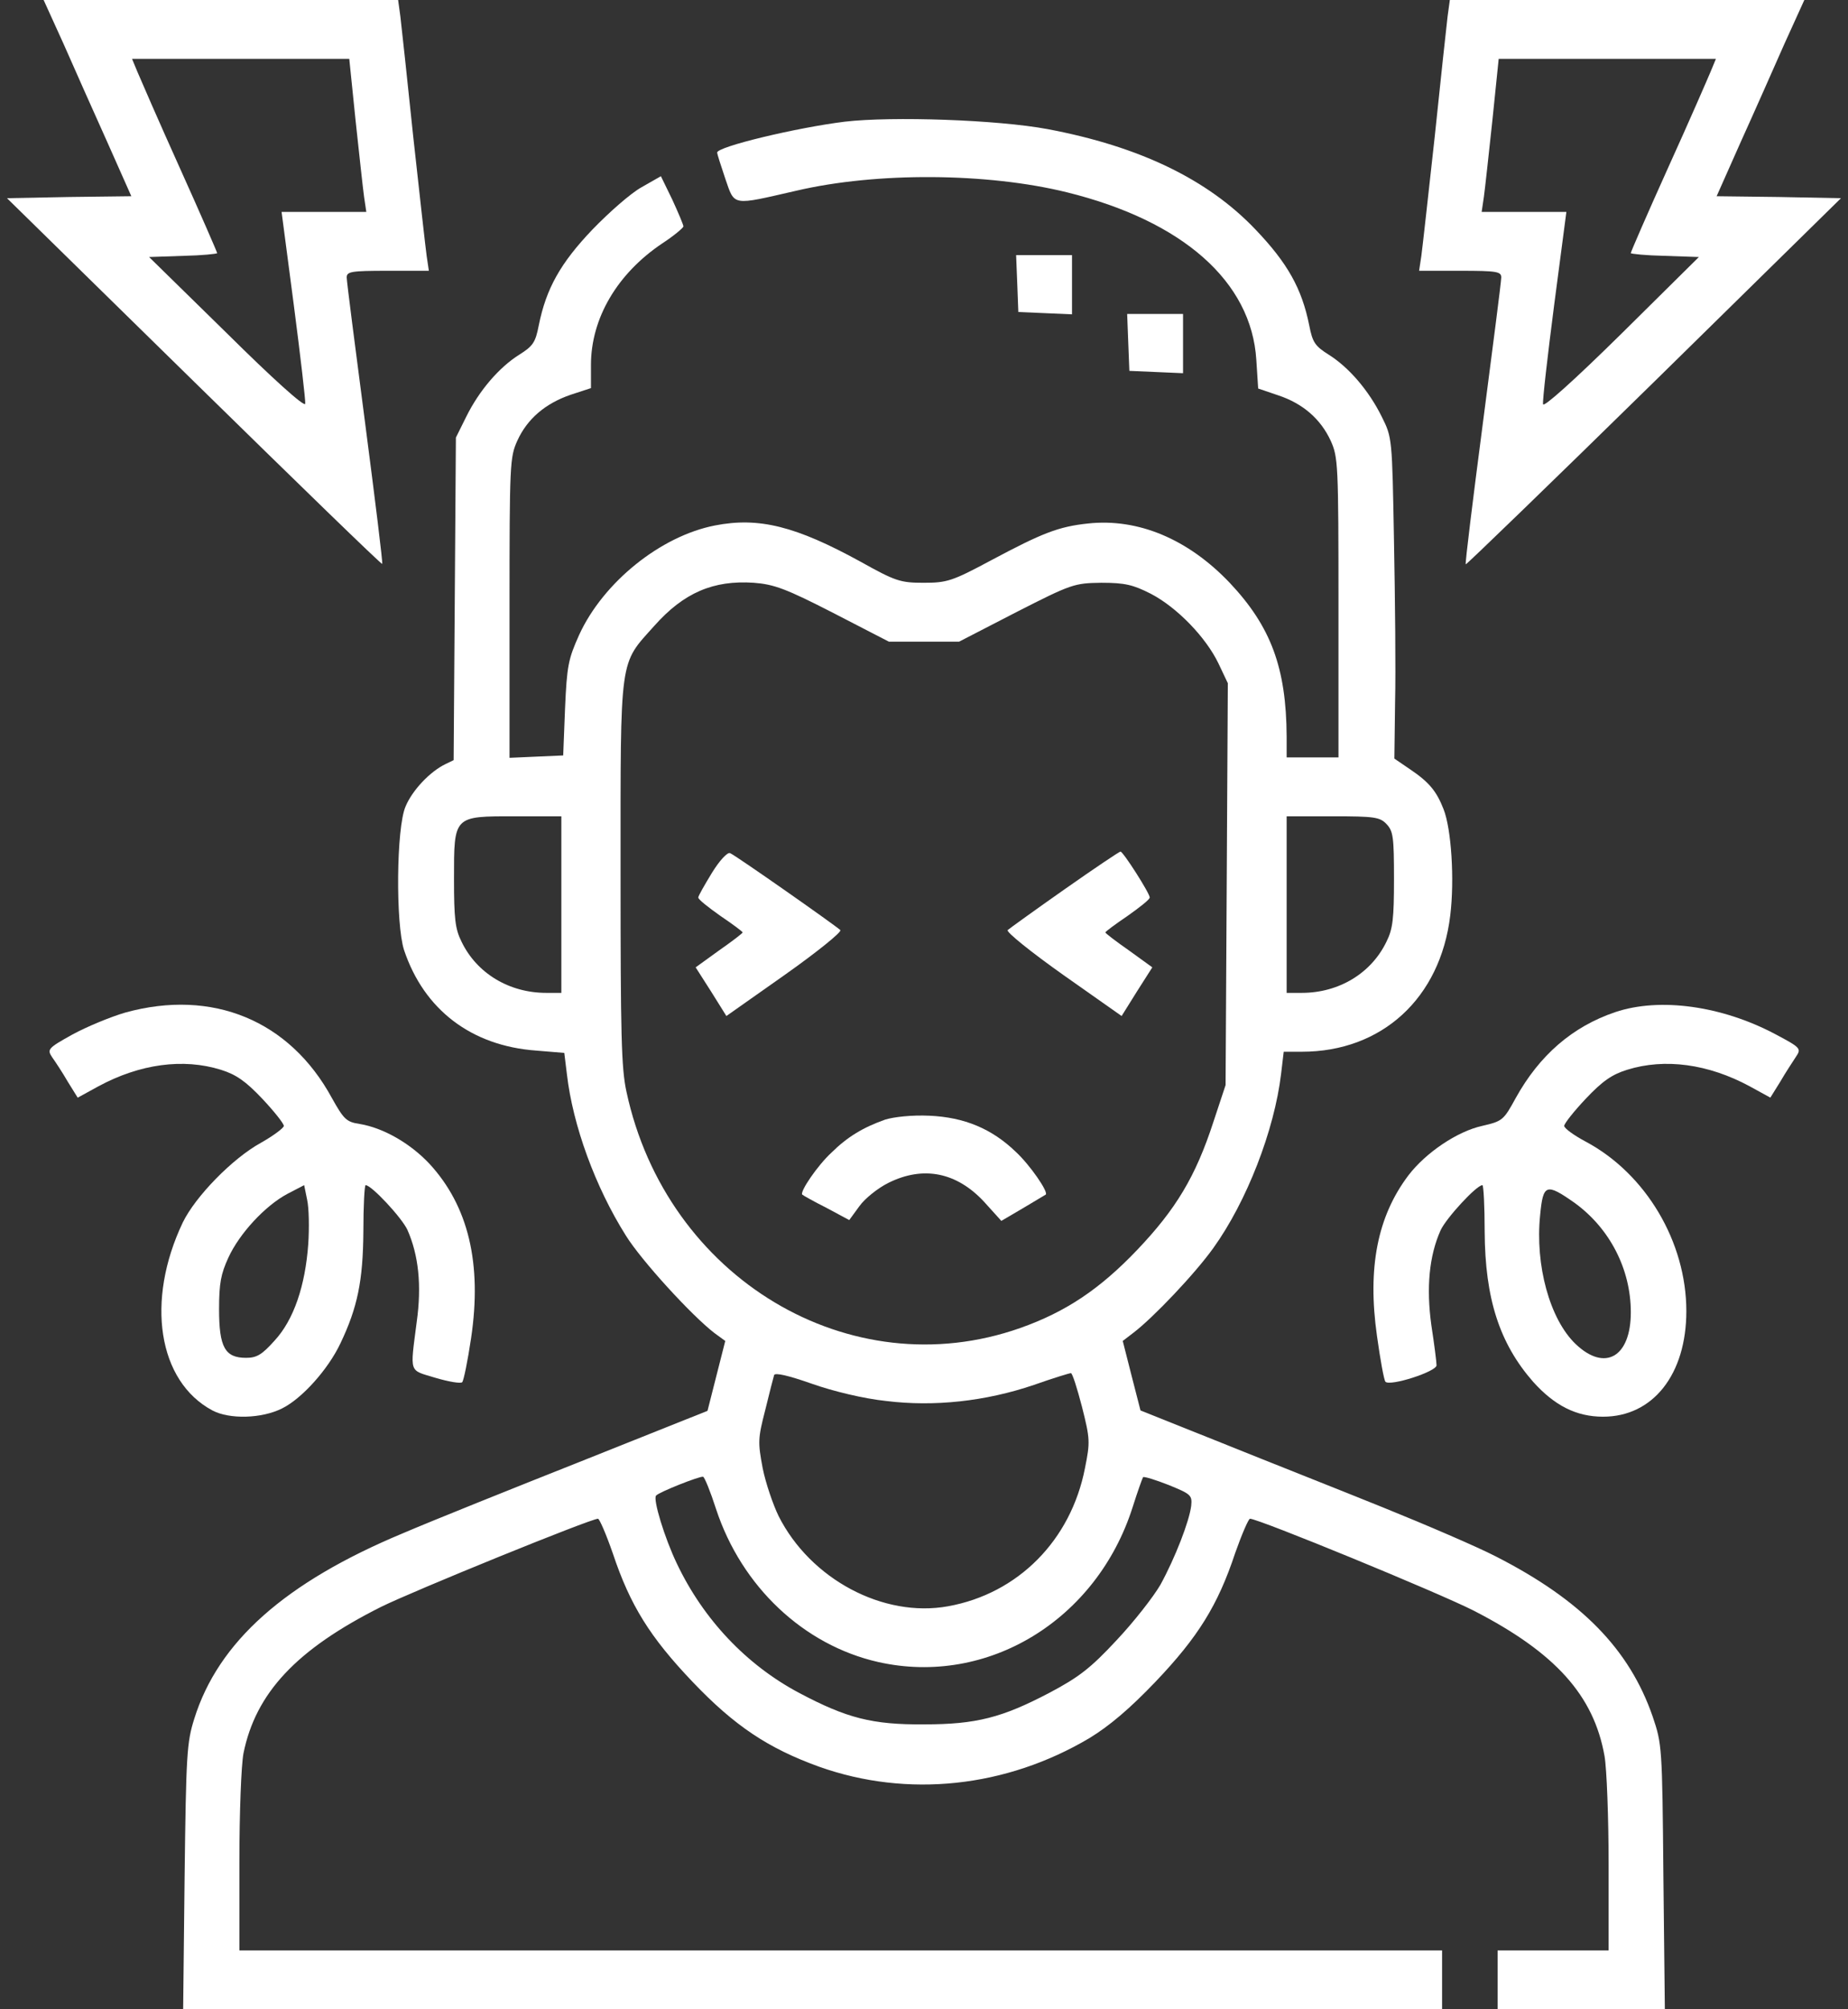
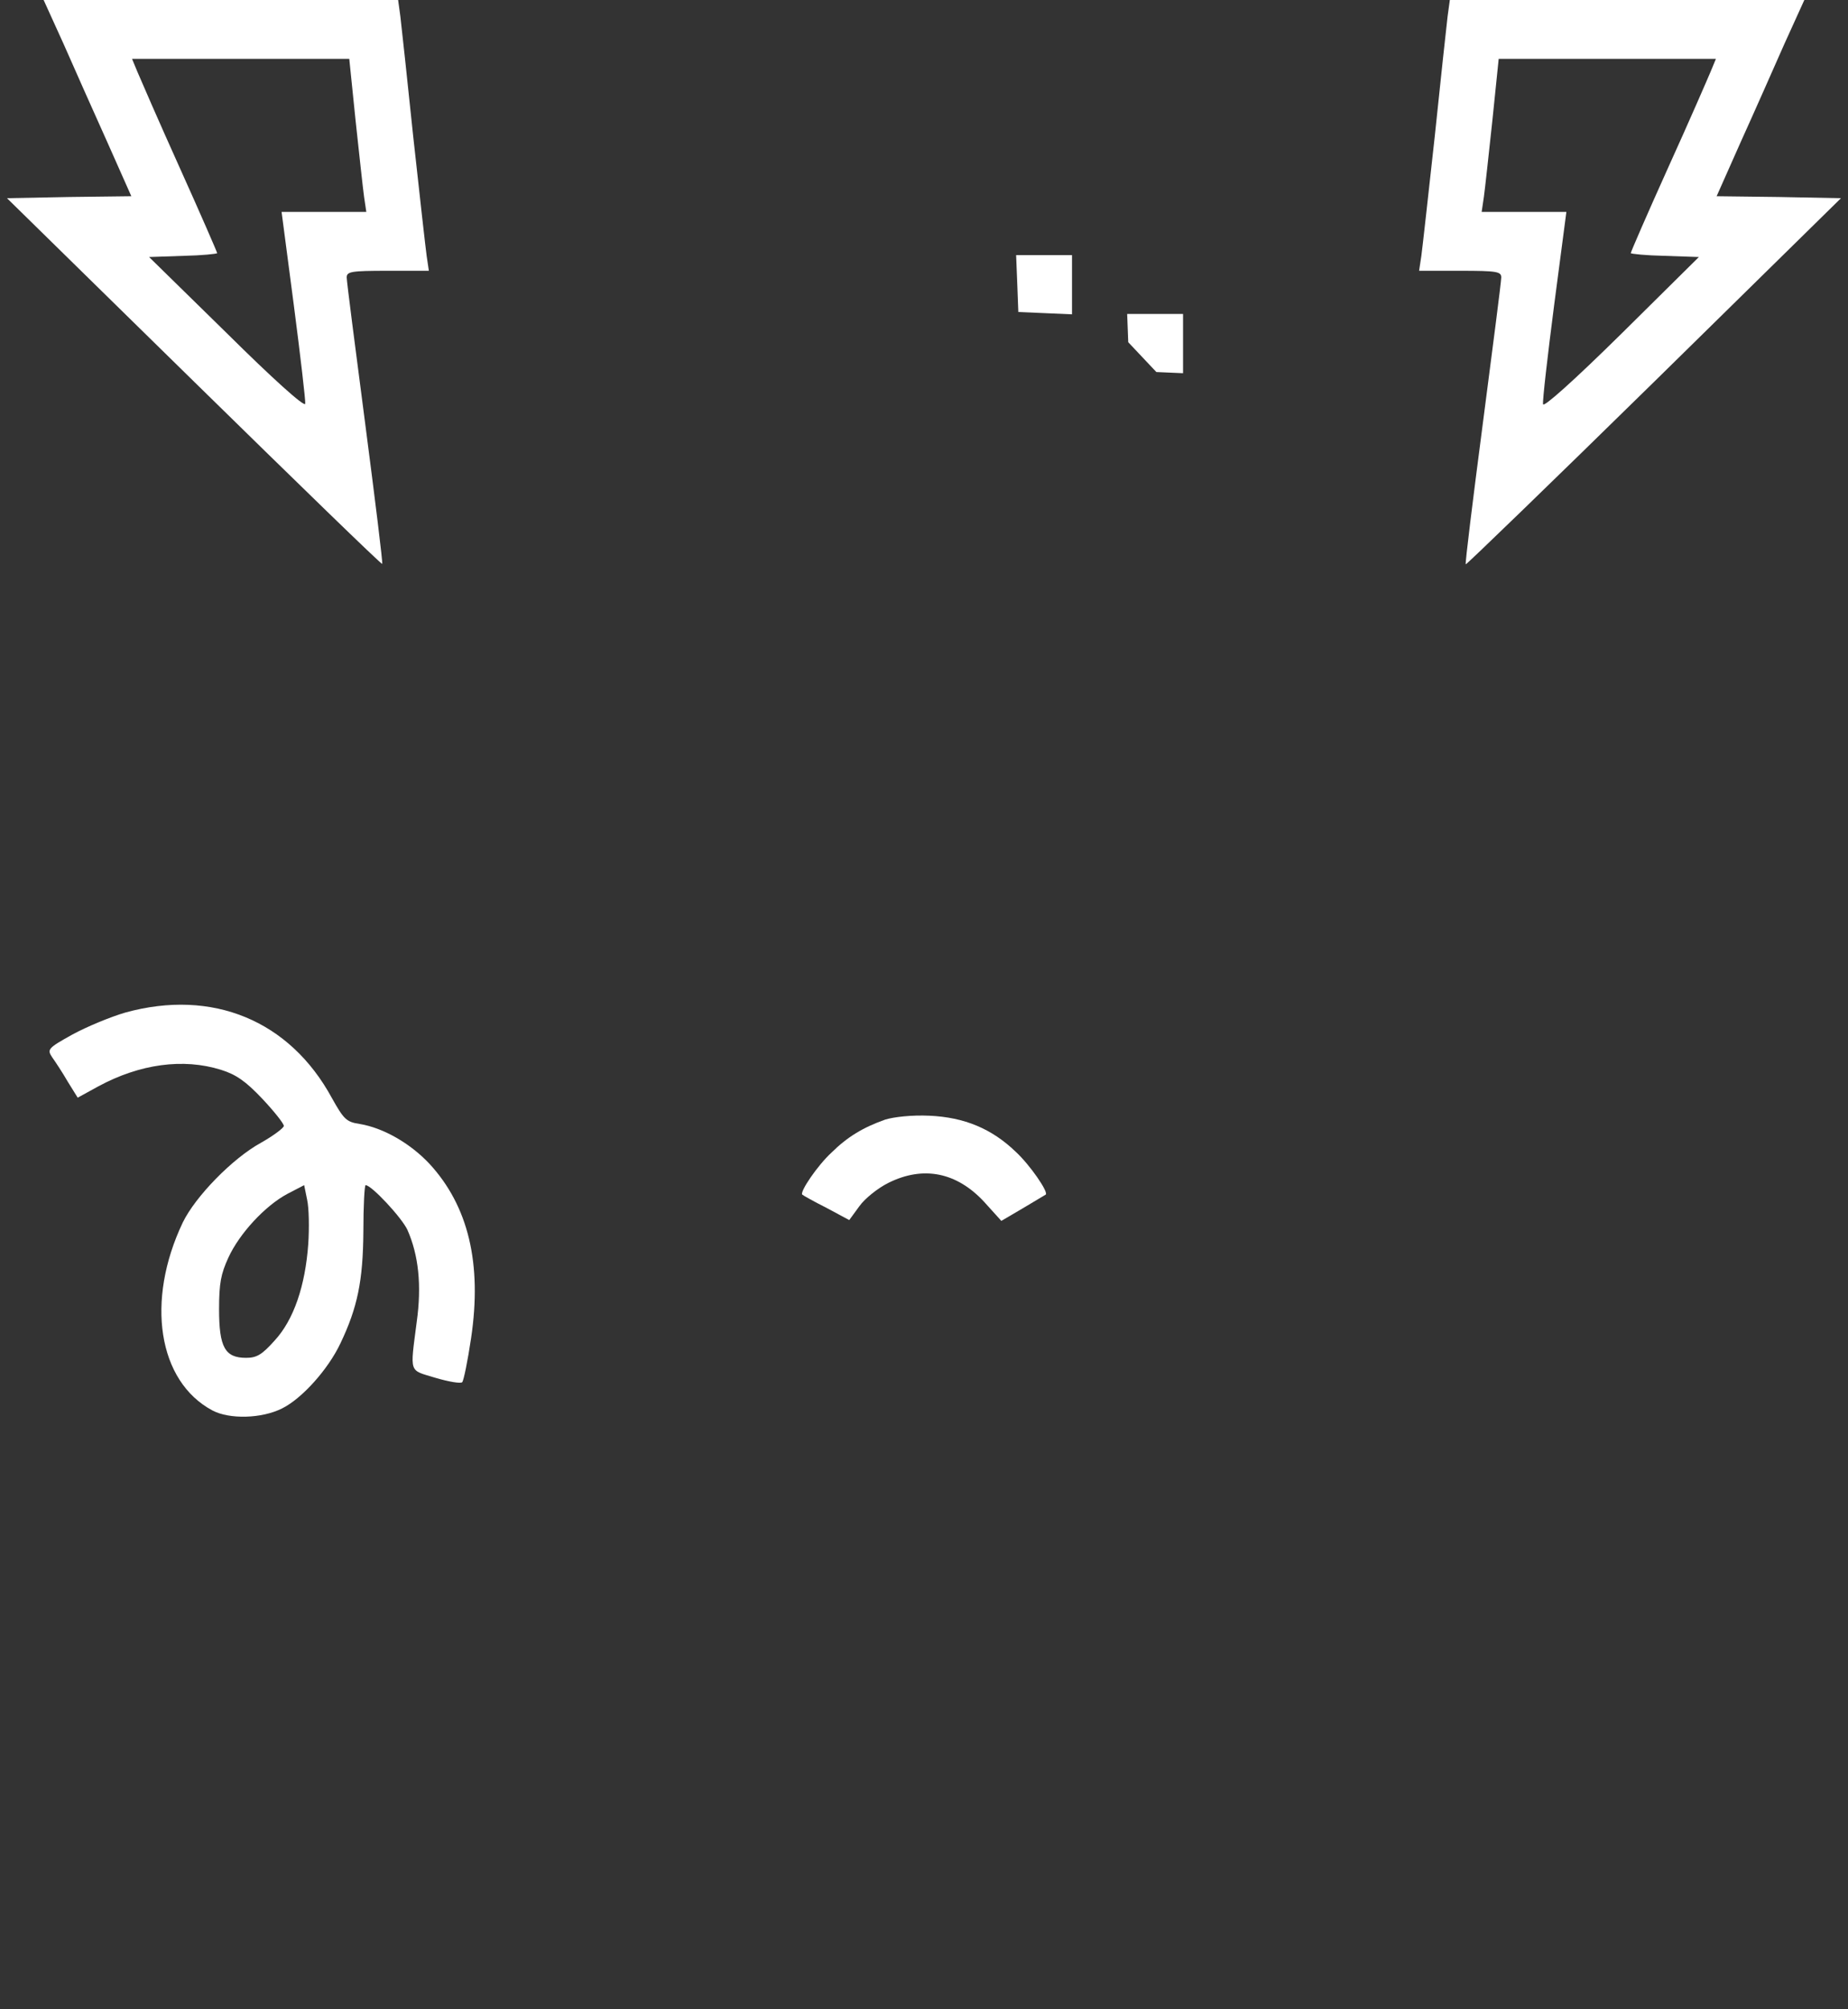
<svg xmlns="http://www.w3.org/2000/svg" width="46" height="50" viewBox="0 0 46 50" fill="none">
  <rect x="0" y="0" width="46" height="50" fill="#333333" stroke="none" />
  <path d="M1.583 1.094C1.85 1.699 2.339 2.803 2.67 3.535L3.269 4.883L1.721 4.902L0.174 4.932L4.835 9.502C7.396 12.012 9.496 14.053 9.514 14.033C9.533 14.023 9.339 12.451 9.091 10.547C8.842 8.642 8.63 7.002 8.63 6.904C8.63 6.758 8.741 6.738 9.652 6.738H10.675L10.62 6.367C10.592 6.172 10.445 4.844 10.288 3.418C10.141 1.992 9.993 0.644 9.966 0.41L9.91 -7.25587e-05H5.498H1.086L1.583 1.094ZM8.851 2.998C8.943 3.848 9.035 4.707 9.063 4.902L9.118 5.273H8.059H7.009L7.313 7.588C7.479 8.867 7.608 9.971 7.598 10.049C7.58 10.137 6.778 9.414 5.645 8.291L3.711 6.396L4.559 6.367C5.028 6.357 5.406 6.318 5.406 6.299C5.406 6.279 4.991 5.322 4.476 4.18C3.96 3.037 3.49 1.953 3.416 1.777L3.287 1.465H5.986H8.694L8.851 2.998Z" fill="white" />
  <path d="M36.033 0.41C36.006 0.645 35.858 1.992 35.711 3.418C35.554 4.844 35.407 6.172 35.38 6.367L35.324 6.738H36.347C37.259 6.738 37.369 6.758 37.369 6.904C37.369 7.002 37.157 8.643 36.909 10.547C36.66 12.451 36.466 14.023 36.485 14.043C36.503 14.053 38.613 12.012 41.173 9.502L45.825 4.932L44.278 4.902L42.73 4.883L43.329 3.535C43.661 2.803 44.149 1.699 44.416 1.094L44.913 3.37308e-05H40.501H36.089L36.033 0.41ZM42.583 1.777C42.509 1.953 42.039 3.037 41.524 4.17C41.008 5.313 40.593 6.27 40.593 6.299C40.593 6.318 40.971 6.357 41.441 6.367L42.288 6.396L40.363 8.301C39.165 9.482 38.419 10.146 38.41 10.059C38.392 9.98 38.521 8.867 38.686 7.588L38.99 5.273H37.94H36.881L36.936 4.902C36.964 4.707 37.056 3.848 37.148 2.998L37.305 1.465H40.013H42.712L42.583 1.777Z" fill="white" />
-   <path d="M21.029 3.028C19.84 3.174 17.832 3.653 17.851 3.799C17.851 3.828 17.943 4.121 18.053 4.444C18.293 5.137 18.201 5.117 19.822 4.746C21.821 4.278 24.575 4.297 26.556 4.785C29.448 5.498 31.152 7.012 31.272 8.955L31.318 9.668L31.806 9.834C32.433 10.039 32.875 10.43 33.123 10.967C33.308 11.377 33.317 11.533 33.317 15.117V18.848H32.672H32.027V18.33C32.018 16.611 31.631 15.586 30.609 14.502C29.577 13.418 28.334 12.891 27.081 13.027C26.344 13.106 25.948 13.262 24.667 13.945C23.7 14.463 23.571 14.502 22.991 14.502C22.41 14.502 22.291 14.463 21.416 13.975C19.813 13.096 18.892 12.861 17.796 13.076C16.441 13.34 15.014 14.492 14.415 15.801C14.148 16.397 14.111 16.563 14.065 17.627L14.019 18.799L13.356 18.828L12.683 18.858V15.127C12.683 11.533 12.692 11.377 12.877 10.967C13.125 10.42 13.577 10.039 14.203 9.824L14.71 9.658V9.082C14.71 7.92 15.364 6.807 16.488 6.055C16.773 5.869 17.003 5.674 17.012 5.635C17.012 5.596 16.884 5.293 16.736 4.971L16.451 4.385L15.972 4.658C15.704 4.805 15.161 5.283 14.746 5.713C13.954 6.543 13.595 7.178 13.411 8.096C13.328 8.526 13.264 8.613 12.923 8.828C12.425 9.141 11.928 9.717 11.605 10.371L11.348 10.889L11.32 14.902L11.292 18.916L11.089 19.014C10.703 19.199 10.261 19.668 10.095 20.069C9.864 20.596 9.846 22.988 10.058 23.643C10.555 25.127 11.734 26.026 13.346 26.143L14.046 26.201L14.111 26.729C14.258 28.008 14.82 29.541 15.576 30.742C15.962 31.367 17.224 32.744 17.786 33.174L18.053 33.369L17.832 34.238L17.611 35.108L14.479 36.358C12.757 37.041 10.758 37.842 10.03 38.154C7.101 39.375 5.434 40.85 4.835 42.773C4.651 43.359 4.632 43.643 4.595 46.709L4.559 50H20.227H35.896V49.268V48.535H20.927H5.959V46.338C5.959 45.088 6.005 43.926 6.06 43.633C6.364 42.129 7.377 41.045 9.478 39.99C10.261 39.6 14.7 37.793 14.885 37.793C14.921 37.793 15.087 38.174 15.253 38.652C15.686 39.951 16.183 40.742 17.234 41.846C18.284 42.949 19.122 43.506 20.393 43.965C22.595 44.746 25.045 44.482 27.118 43.252C27.615 42.949 28.122 42.52 28.766 41.846C29.817 40.742 30.314 39.951 30.747 38.643C30.913 38.174 31.078 37.793 31.115 37.793C31.327 37.793 35.795 39.629 36.679 40.078C38.715 41.123 39.673 42.188 39.94 43.701C39.995 44.014 40.041 45.234 40.041 46.406V48.535H38.66H37.278V49.268V50H39.36H41.441L41.405 46.709C41.377 43.447 41.368 43.398 41.138 42.715C40.557 41.035 39.36 39.815 37.232 38.73C36.78 38.496 35.509 37.949 34.422 37.51C33.335 37.07 31.53 36.358 30.415 35.908L28.389 35.098L28.168 34.238L27.947 33.369L28.214 33.164C28.702 32.793 29.743 31.699 30.203 31.055C31.032 29.902 31.723 28.125 31.889 26.719L31.954 26.172H32.405C34.395 26.172 35.85 24.844 36.099 22.783C36.209 21.885 36.126 20.625 35.933 20.137C35.758 19.688 35.574 19.463 35.095 19.141L34.708 18.877L34.726 17.471C34.745 16.699 34.726 14.902 34.699 13.477C34.653 10.889 34.653 10.889 34.395 10.371C34.072 9.717 33.575 9.141 33.077 8.828C32.737 8.613 32.672 8.526 32.589 8.096C32.405 7.178 32.046 6.543 31.253 5.713C30.065 4.463 28.361 3.643 26.077 3.213C24.824 2.979 22.208 2.891 21.029 3.028ZM20.743 15.254L22.125 15.967H23H23.875L25.294 15.235C26.675 14.531 26.74 14.512 27.412 14.502C28.002 14.502 28.204 14.551 28.647 14.776C29.301 15.117 30.019 15.86 30.332 16.514L30.563 17.002L30.535 22.002L30.507 27.002L30.203 27.92C29.761 29.277 29.273 30.088 28.306 31.104C27.375 32.08 26.528 32.647 25.395 33.047C21.158 34.541 16.589 31.807 15.594 27.168C15.465 26.582 15.447 25.742 15.447 21.709C15.447 16.27 15.41 16.553 16.285 15.576C17.022 14.746 17.759 14.434 18.763 14.502C19.269 14.541 19.564 14.649 20.743 15.254ZM13.973 22.51V24.707H13.595C12.674 24.707 11.863 24.219 11.486 23.428C11.329 23.115 11.301 22.852 11.301 21.875C11.301 20.293 11.283 20.313 12.821 20.313H13.973V22.51ZM34.514 20.508C34.68 20.684 34.699 20.83 34.699 21.875C34.699 22.852 34.671 23.115 34.514 23.428C34.137 24.219 33.326 24.707 32.405 24.707H32.027V22.51V20.313H33.179C34.21 20.313 34.349 20.332 34.514 20.508ZM22.06 34.863C23.249 35.01 24.529 34.873 25.736 34.463C26.206 34.297 26.62 34.17 26.657 34.17C26.694 34.17 26.814 34.551 26.933 35.01C27.136 35.811 27.136 35.889 27.007 36.533C26.657 38.33 25.34 39.658 23.599 39.971C21.987 40.264 20.172 39.297 19.38 37.725C19.242 37.441 19.058 36.904 18.984 36.533C18.864 35.889 18.864 35.801 19.048 35.088C19.15 34.668 19.251 34.277 19.269 34.219C19.288 34.151 19.629 34.229 20.209 34.434C20.734 34.619 21.498 34.805 22.06 34.863ZM17.823 37.549C18.459 39.483 20.006 40.938 21.858 41.358C24.584 41.973 27.302 40.312 28.195 37.5C28.315 37.119 28.435 36.787 28.453 36.758C28.481 36.738 28.766 36.826 29.089 36.953C29.642 37.178 29.678 37.207 29.651 37.471C29.605 37.852 29.255 38.76 28.886 39.434C28.711 39.736 28.223 40.361 27.79 40.82C27.145 41.514 26.85 41.738 26.132 42.119C24.944 42.744 24.299 42.91 23 42.91C21.71 42.92 21.075 42.754 19.896 42.129C18.588 41.436 17.51 40.303 16.847 38.906C16.543 38.272 16.248 37.305 16.331 37.217C16.405 37.129 17.418 36.729 17.501 36.748C17.538 36.758 17.685 37.119 17.823 37.549Z" fill="white" />
-   <path d="M17.722 21.719C17.538 22.021 17.381 22.295 17.381 22.334C17.381 22.383 17.63 22.578 17.934 22.793C18.238 22.998 18.486 23.184 18.486 23.203C18.486 23.223 18.219 23.428 17.897 23.652L17.316 24.072L17.703 24.678L18.081 25.283L19.536 24.258C20.338 23.691 20.955 23.193 20.918 23.145C20.78 23.018 18.302 21.279 18.173 21.23C18.109 21.201 17.915 21.406 17.722 21.719Z" fill="white" />
-   <path d="M26.5 22.129C25.763 22.646 25.128 23.105 25.082 23.145C25.045 23.193 25.662 23.691 26.463 24.258L27.919 25.283L28.297 24.678L28.683 24.072L28.103 23.652C27.781 23.428 27.514 23.223 27.514 23.203C27.514 23.184 27.762 22.998 28.066 22.793C28.37 22.578 28.619 22.383 28.619 22.334C28.619 22.227 27.956 21.191 27.891 21.191C27.863 21.191 27.237 21.611 26.5 22.129Z" fill="white" />
  <path d="M22.033 27.861C21.48 28.057 21.093 28.291 20.697 28.682C20.347 29.004 19.905 29.658 19.969 29.727C19.988 29.746 20.264 29.902 20.577 30.059L21.139 30.361L21.388 30.02C21.526 29.824 21.858 29.561 22.116 29.434C22.981 29.004 23.81 29.17 24.492 29.902L24.925 30.381L25.459 30.068C25.754 29.893 26.012 29.736 26.03 29.727C26.104 29.668 25.643 28.994 25.284 28.662C24.686 28.086 24.004 27.803 23.138 27.764C22.696 27.744 22.254 27.793 22.033 27.861Z" fill="white" />
  <path d="M25.321 7.051L25.348 7.764L26.021 7.793L26.684 7.822V7.08V6.348H25.993H25.293L25.321 7.051Z" fill="white" />
-   <path d="M28.084 8.516L28.112 9.229L28.784 9.258L29.448 9.287V8.545V7.813H28.757H28.057L28.084 8.516Z" fill="white" />
+   <path d="M28.084 8.516L28.784 9.258L29.448 9.287V8.545V7.813H28.757H28.057L28.084 8.516Z" fill="white" />
  <path d="M3.122 25.196C2.754 25.303 2.164 25.547 1.805 25.742C1.188 26.084 1.169 26.114 1.298 26.309C1.381 26.426 1.556 26.69 1.685 26.914L1.934 27.315L2.45 27.032C3.482 26.475 4.559 26.328 5.499 26.621C5.877 26.739 6.116 26.905 6.531 27.344C6.825 27.657 7.065 27.959 7.065 28.018C7.065 28.067 6.807 28.262 6.494 28.438C5.784 28.828 4.863 29.776 4.55 30.42C3.62 32.373 3.933 34.375 5.287 35.098C5.711 35.323 6.512 35.303 7.019 35.049C7.516 34.805 8.17 34.073 8.474 33.428C8.898 32.539 9.036 31.875 9.045 30.645C9.045 30.01 9.073 29.492 9.101 29.492C9.248 29.492 10.003 30.303 10.142 30.606C10.418 31.231 10.501 31.983 10.372 32.901C10.206 34.2 10.169 34.082 10.842 34.287C11.173 34.385 11.468 34.434 11.505 34.395C11.542 34.356 11.643 33.858 11.726 33.301C12.002 31.446 11.661 30.01 10.685 28.955C10.206 28.448 9.543 28.067 8.953 27.969C8.622 27.92 8.557 27.852 8.262 27.325C7.212 25.391 5.287 24.6 3.122 25.196ZM7.673 30.957C7.599 31.992 7.314 32.842 6.835 33.36C6.521 33.711 6.392 33.789 6.125 33.789C5.6 33.789 5.453 33.526 5.453 32.578C5.453 31.934 5.499 31.7 5.683 31.299C5.959 30.694 6.604 30 7.157 29.707L7.571 29.492L7.645 29.854C7.691 30.059 7.7 30.557 7.673 30.957Z" fill="white" />
-   <path d="M40.207 25.186C39.139 25.547 38.319 26.26 37.729 27.324C37.425 27.881 37.398 27.9 36.891 28.018C36.274 28.154 35.491 28.682 35.058 29.248C34.284 30.273 34.036 31.553 34.275 33.242C34.358 33.838 34.45 34.346 34.487 34.385C34.607 34.502 35.758 34.131 35.758 33.975C35.758 33.897 35.703 33.457 35.629 32.978C35.5 32.041 35.574 31.25 35.859 30.615C35.998 30.312 36.753 29.492 36.9 29.492C36.928 29.492 36.956 30.01 36.956 30.645C36.965 32.315 37.324 33.428 38.162 34.385C38.697 34.98 39.24 35.254 39.903 35.254C41.147 35.254 41.976 34.199 41.976 32.627C41.976 30.908 40.972 29.209 39.47 28.408C39.176 28.252 38.936 28.076 38.936 28.018C38.936 27.959 39.176 27.656 39.47 27.344C39.885 26.904 40.124 26.738 40.502 26.621C41.442 26.328 42.519 26.475 43.551 27.031L44.067 27.314L44.316 26.914C44.445 26.689 44.629 26.416 44.703 26.299C44.841 26.094 44.831 26.074 44.187 25.733C42.86 25.029 41.313 24.814 40.207 25.186ZM39.194 29.932C40.069 30.566 40.594 31.582 40.594 32.656C40.594 33.77 39.949 34.141 39.222 33.447C38.577 32.832 38.208 31.484 38.337 30.234C38.411 29.463 38.485 29.434 39.194 29.932Z" fill="white" />
</svg>